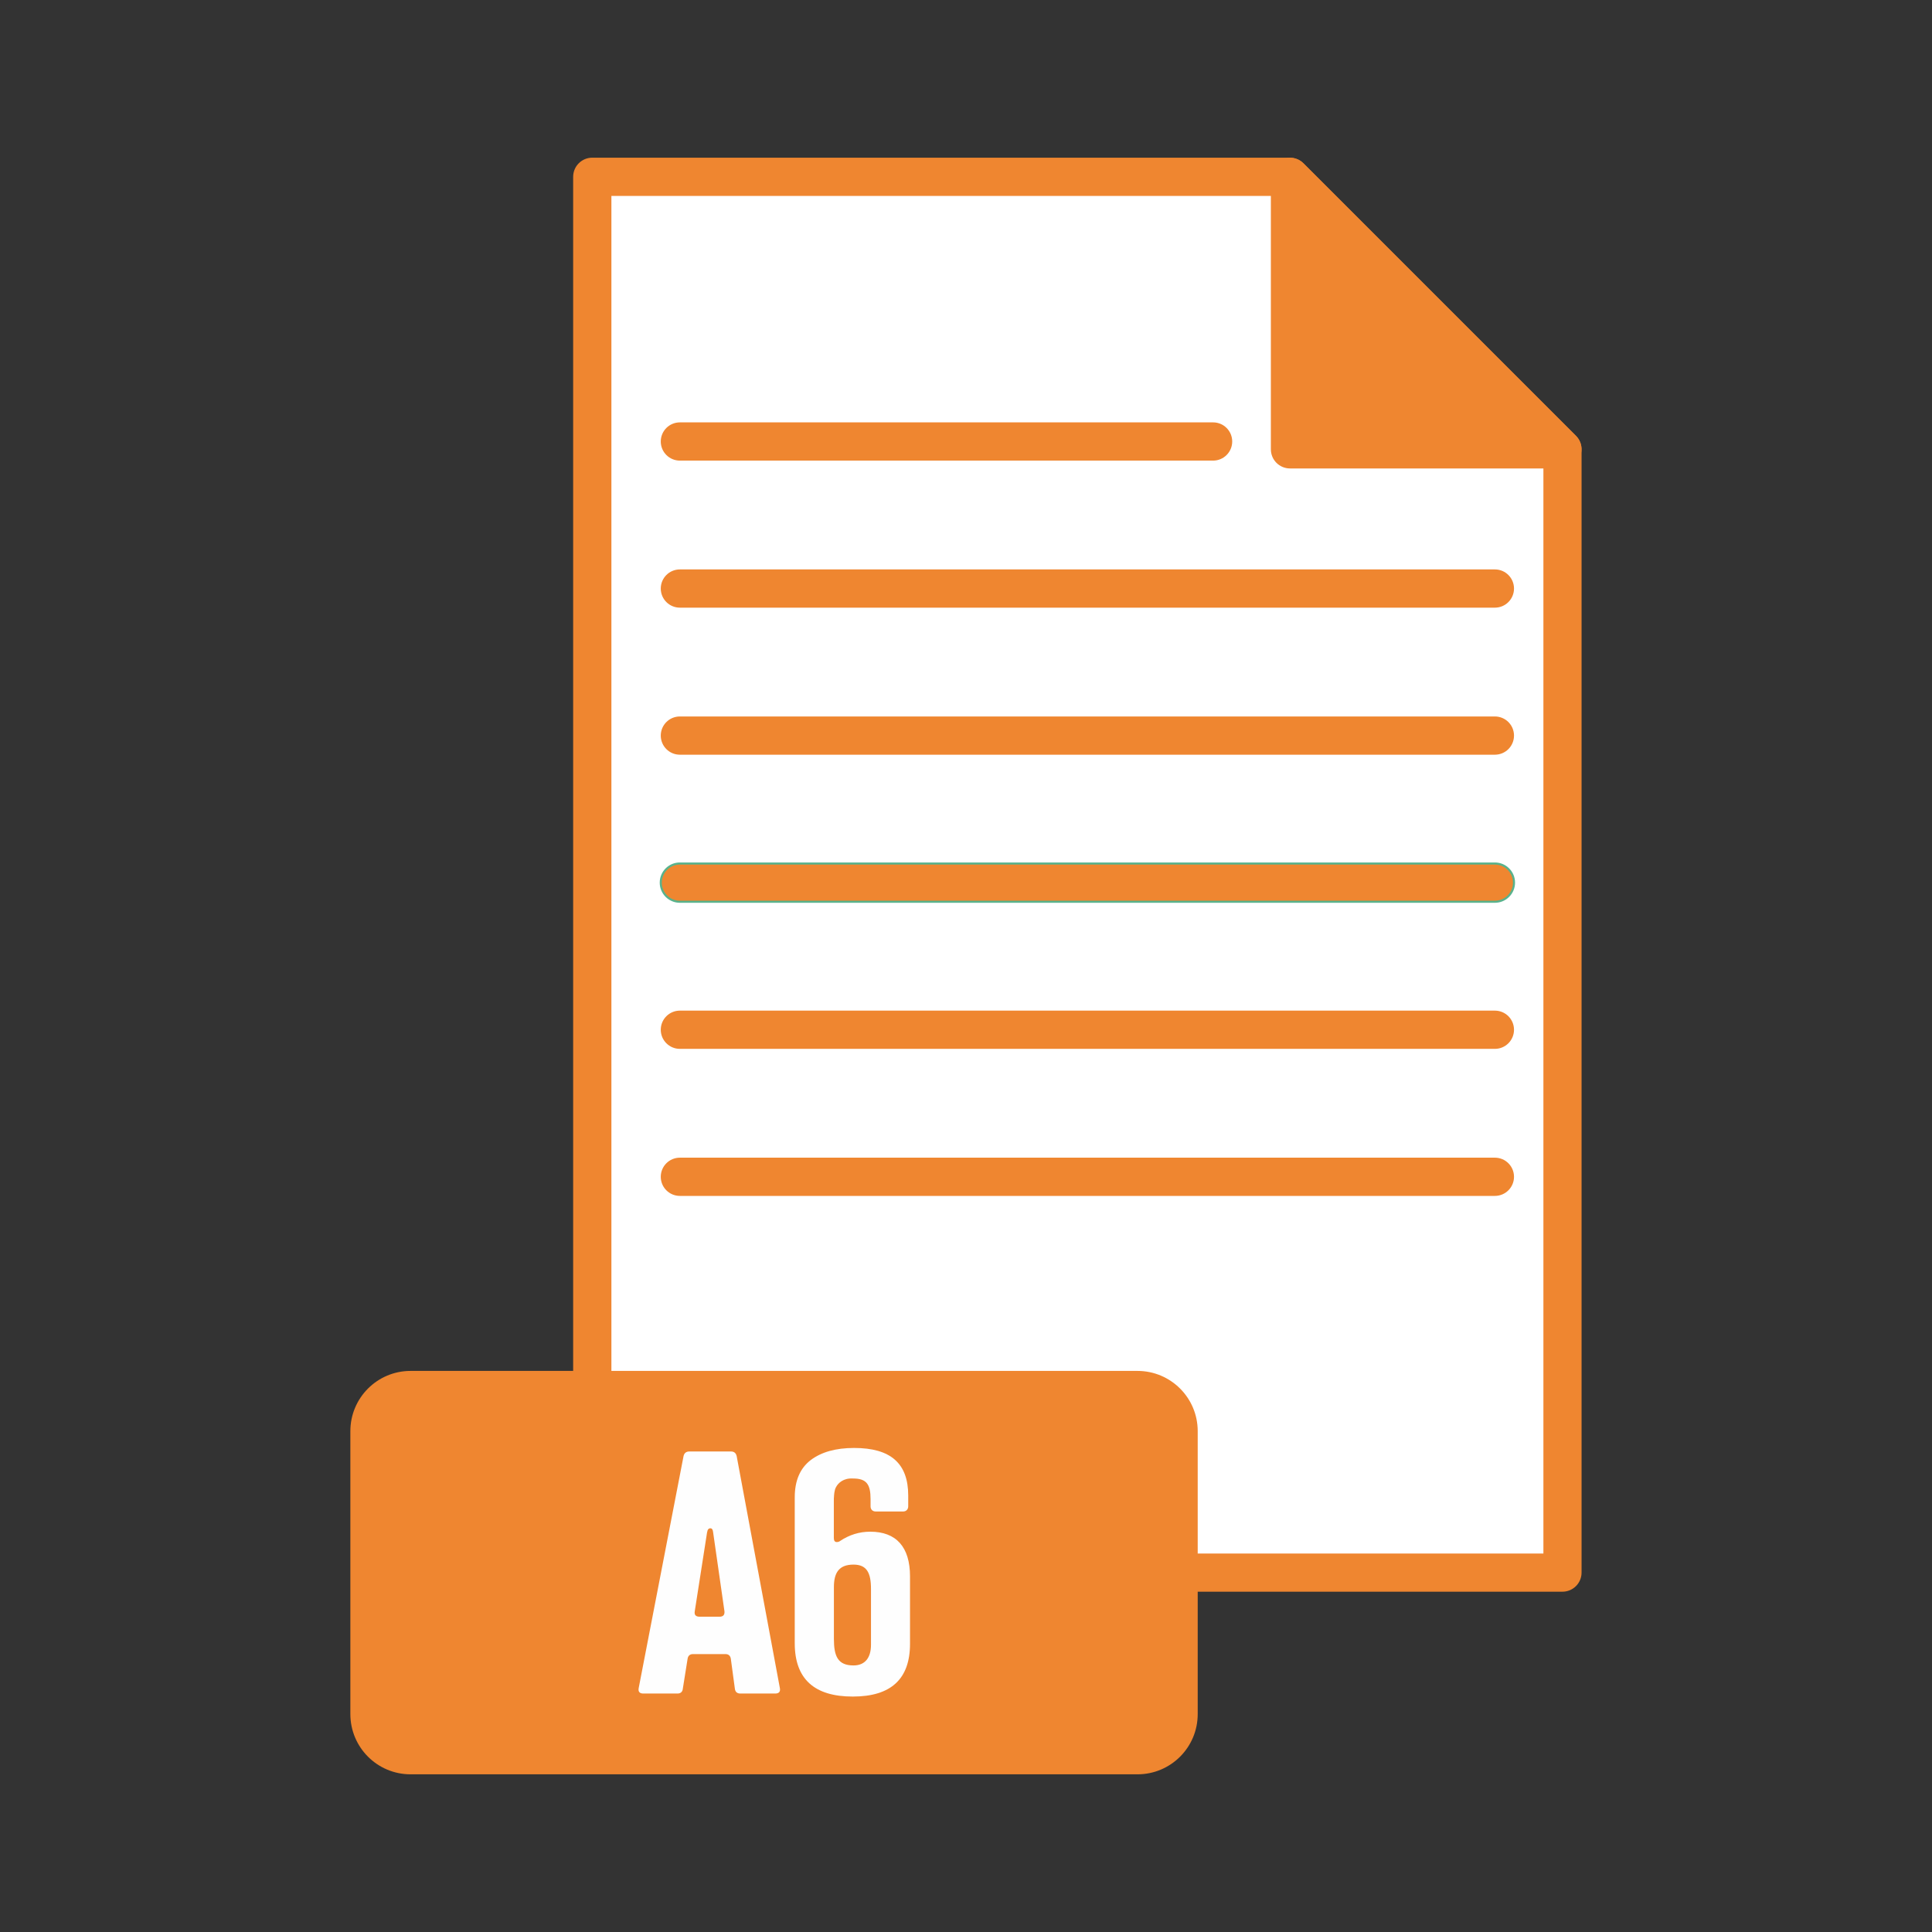
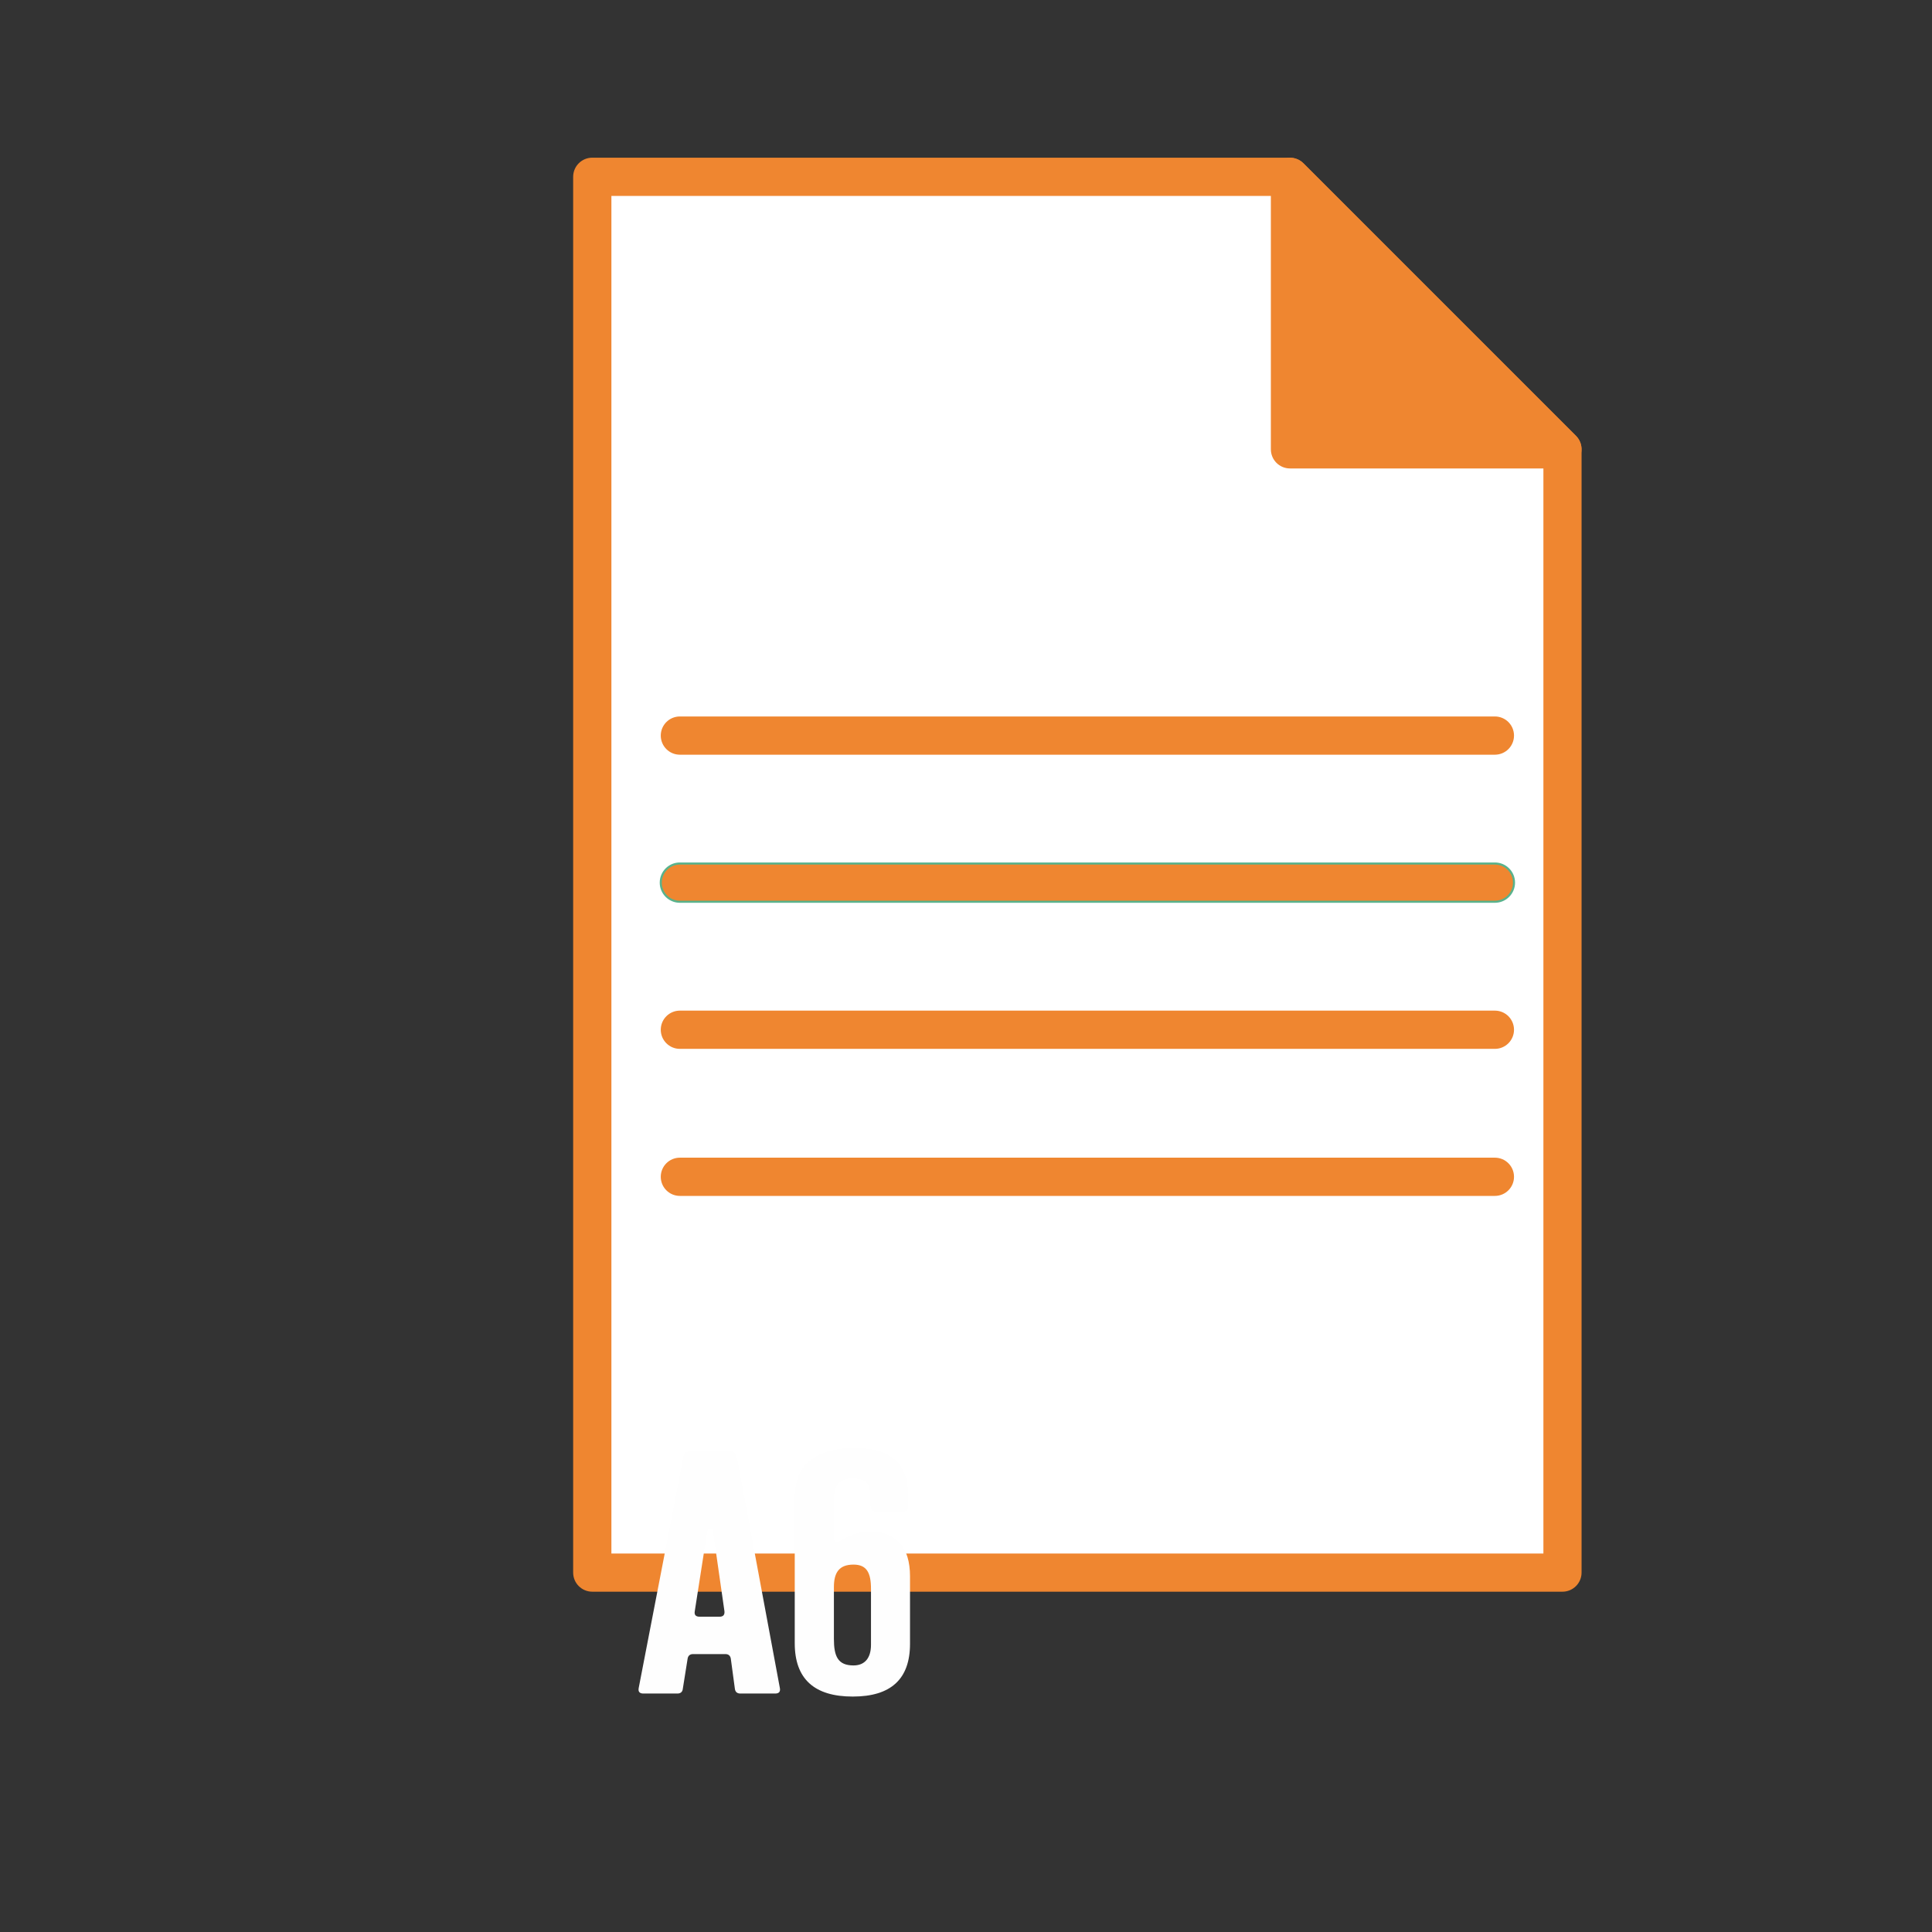
<svg xmlns="http://www.w3.org/2000/svg" xml:space="preserve" width="70.555mm" height="70.555mm" version="1.1" style="shape-rendering:geometricPrecision; text-rendering:geometricPrecision; image-rendering:optimizeQuality; fill-rule:evenodd; clip-rule:evenodd" viewBox="0 0 268.82 268.82">
  <rect x="0" y="0" width="268.82" height="268.82" fill="#333333" stroke="none" />
  <defs>
    <style type="text/css"> .str0 {stroke:#59B28C;stroke-width:0.29;stroke-miterlimit:10} .fil0 {fill:none} .fil3 {fill:#FEFEFE;fill-rule:nonzero} .fil2 {fill:#EF8630;fill-rule:nonzero} .fil1 {fill:white;fill-rule:nonzero} </style>
  </defs>
  <g id="Layer_x0020_1">
    <g id="_1585158724400">
-       <rect class="fil0" x="-0" y="-0" width="268.82" height="268.82" />
      <g>
        <polygon class="fil1" points="82.42,24.6 82.42,218.81 217.41,218.81 217.41,62.53 179.49,24.6 " />
        <path class="fil2" d="M85.07 216.16l129.68 0 0 -152.53 -36.37 -36.37 -93.31 0 0 188.9zm132.34 5.31l-135 0c-1.47,0 -2.66,-1.19 -2.66,-2.66l0 -194.21c0,-1.47 1.19,-2.66 2.66,-2.66l97.07 0c0.7,0 1.38,0.28 1.88,0.78l37.92 37.92c0.5,0.5 0.78,1.17 0.78,1.88l0 156.29c0,1.47 -1.19,2.66 -2.66,2.66z" />
        <polygon class="fil2" points="179.49,24.6 179.49,62.53 217.41,62.53 " />
        <path class="fil2" d="M182.14 59.87l28.85 0 -28.85 -28.85 0 28.85zm35.27 5.31l-37.92 0c-1.47,0 -2.66,-1.19 -2.66,-2.66l0 -37.92c0,-1.07 0.65,-2.04 1.64,-2.45 0.99,-0.41 2.14,-0.18 2.89,0.57l37.92 37.92c0.76,0.76 0.99,1.9 0.57,2.89 -0.41,0.99 -1.38,1.64 -2.45,1.64z" />
        <g>
-           <path class="fil2" d="M168.79 64.09l-74.19 0c-1.47,0 -2.66,-1.19 -2.66,-2.66 0,-1.47 1.19,-2.66 2.66,-2.66l74.19 0c1.47,0 2.66,1.19 2.66,2.66 0,1.47 -1.19,2.66 -2.66,2.66z" />
-           <path class="fil2" d="M208 84.55l-113.4 0c-1.47,0 -2.66,-1.19 -2.66,-2.66 0,-1.47 1.19,-2.66 2.66,-2.66l113.4 0c1.47,0 2.66,1.19 2.66,2.66 0,1.47 -1.19,2.66 -2.66,2.66z" />
          <path class="fil2" d="M208 105.01l-113.4 0c-1.47,0 -2.66,-1.19 -2.66,-2.66 0,-1.47 1.19,-2.66 2.66,-2.66l113.4 0c1.47,0 2.66,1.19 2.66,2.66 0,1.47 -1.19,2.66 -2.66,2.66z" />
          <path class="fil2 str0" d="M208 125.47l-113.4 0c-1.47,0 -2.66,-1.19 -2.66,-2.66 0,-1.47 1.19,-2.66 2.66,-2.66l113.4 0c1.47,0 2.66,1.19 2.66,2.66 0,1.47 -1.19,2.66 -2.66,2.66z" />
          <path class="fil2" d="M208 145.94l-113.4 0c-1.47,0 -2.66,-1.19 -2.66,-2.66 0,-1.47 1.19,-2.66 2.66,-2.66l113.4 0c1.47,0 2.66,1.19 2.66,2.66 0,1.47 -1.19,2.66 -2.66,2.66z" />
          <path class="fil2" d="M208 166.4l-113.4 0c-1.47,0 -2.66,-1.19 -2.66,-2.66 0,-1.47 1.19,-2.66 2.66,-2.66l113.4 0c1.47,0 2.66,1.19 2.66,2.66 0,1.47 -1.19,2.66 -2.66,2.66z" />
-           <path class="fil2" d="M158.27 190.75l-101.14 0c-4.63,0 -8.38,3.75 -8.38,8.38l0 39.37c0,4.63 3.75,8.38 8.38,8.38l101.14 0c4.63,0 8.38,-3.75 8.38,-8.38l0 -39.37c0,-4.63 -3.75,-8.38 -8.38,-8.38z" />
        </g>
        <path class="fil3" d="M107.86 235.64c0.53,0 0.75,-0.26 0.65,-0.77l-6.01 -32.27c-0.1,-0.42 -0.35,-0.64 -0.8,-0.64l-5.77 0c-0.45,0 -0.72,0.21 -0.82,0.64l-6.24 32.27c-0.1,0.51 0.12,0.77 0.65,0.77l4.73 0c0.46,0 0.72,-0.24 0.76,-0.68l0.66 -4.14c0.06,-0.44 0.33,-0.67 0.76,-0.67l4.5 0c0.44,0 0.7,0.23 0.76,0.67l0.56 4.14c0.05,0.44 0.3,0.68 0.77,0.68l4.82 0zm-9.46 -22.47c0.05,-0.35 0.19,-0.52 0.45,-0.52 0.21,0 0.33,0.17 0.37,0.52l1.58 11.02c0.05,0.51 -0.18,0.76 -0.68,0.76l-2.77 0c-0.54,0 -0.77,-0.25 -0.68,-0.76l1.72 -11.02z" />
        <path id="_1" class="fil3" d="M118.66 236.06c5.31,0 7.96,-2.44 7.96,-7.34l0 -9.39c0,-4.07 -1.91,-6.21 -5.53,-6.21 -1.54,0 -2.94,0.45 -4.21,1.3 -0.13,0.1 -0.28,0.14 -0.45,0.14 -0.28,0 -0.41,-0.18 -0.41,-0.58l0 -5.15c0,-0.25 0,-0.45 0.02,-0.56 0,-0.19 0.06,-0.99 0.28,-1.34 0.28,-0.56 1.03,-1.3 2.38,-1.21 1.89,0 2.43,0.83 2.43,2.87l0 1c0,0.45 0.29,0.72 0.72,0.72l3.82 0c0.4,0 0.7,-0.28 0.7,-0.72l0 -1.5c0,-4.5 -2.47,-6.62 -7.53,-6.62 -2.54,0 -4.54,0.56 -6.03,1.68 -1.49,1.14 -2.23,2.87 -2.23,5.2l0 20.28c0,4.96 2.7,7.43 8.07,7.43zm0.1 -4.33c-2.17,0 -2.73,-1.26 -2.73,-3.69l0 -7.2c0,-1.98 0.68,-3.14 2.73,-3.14 1.84,0 2.43,1.14 2.43,3.38l0 7.78c0,1.8 -0.83,2.87 -2.43,2.87z" />
      </g>
    </g>
  </g>
</svg>